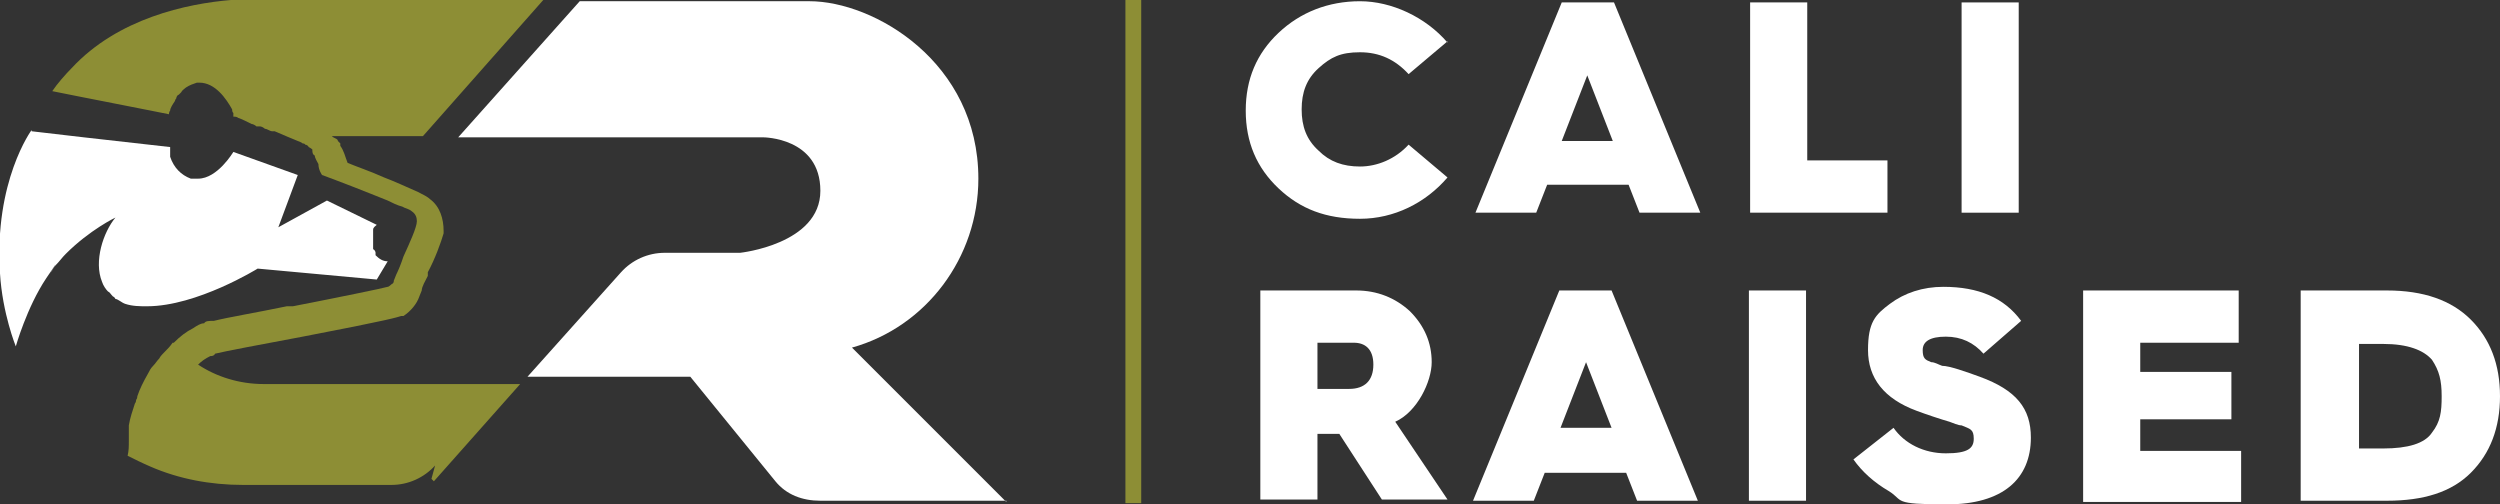
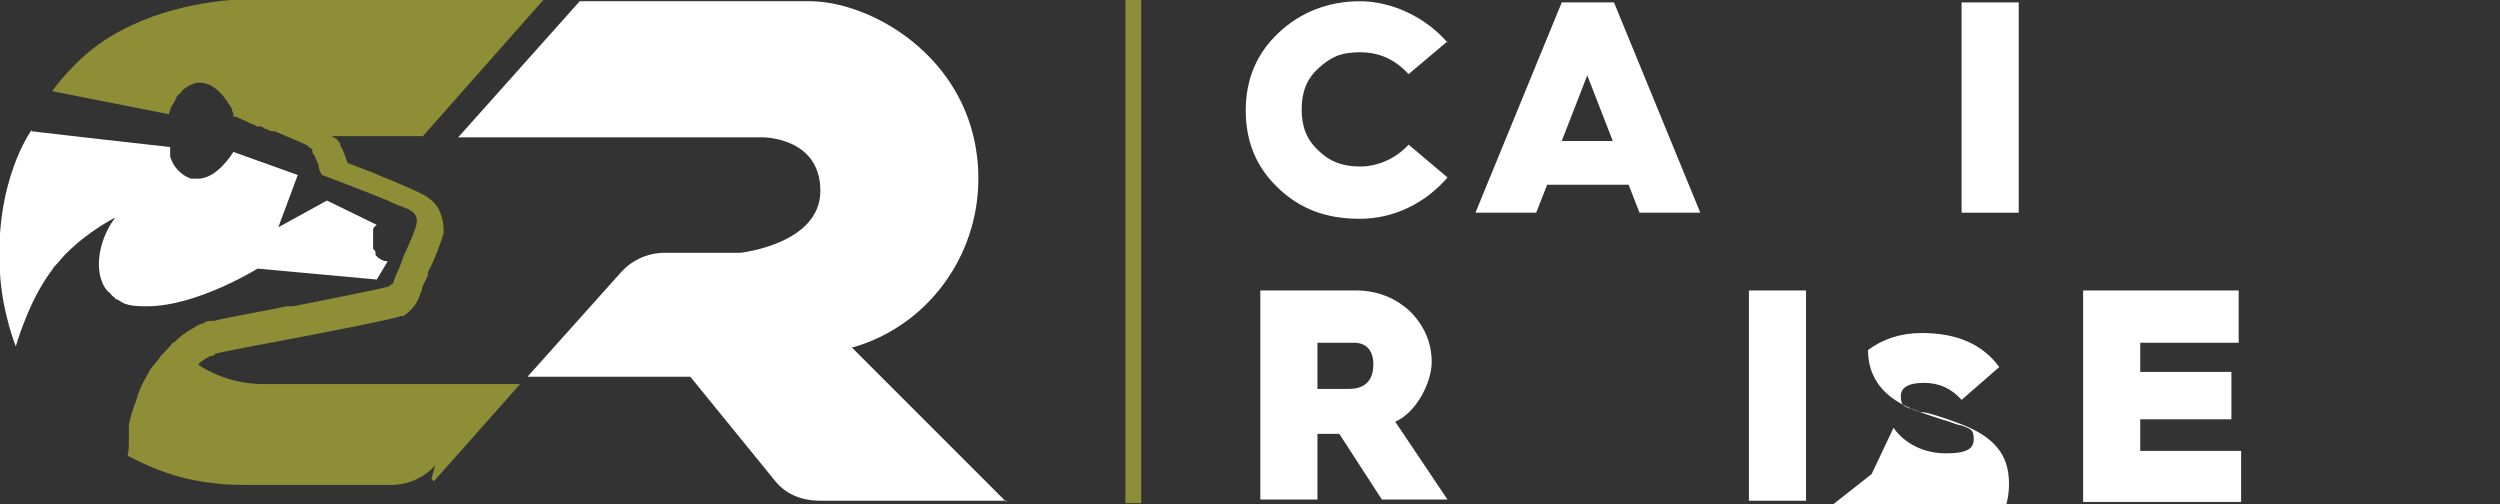
<svg xmlns="http://www.w3.org/2000/svg" id="a" viewBox="0 0 205.7 41.5">
  <rect x="0" y="0" width="205.7" height="41.5" fill="#333333" stroke="none" />
  <path d="M103.7,41.2v-17.3h7.9c1.7,0,3.2.6,4.4,1.7,1.2,1.2,1.8,2.6,1.8,4.2s-1.2,4.1-3,4.9l4.3,6.4h-5.4l-3.5-5.4h-1.8v5.4h-4.7ZM108.4,32h2.6c1.3,0,2-.7,2-2s-.7-1.8-1.6-1.8h-3v3.9h0Z" style="fill:#fff; stroke-width:0px;" />
-   <path d="M121.2,41.2l7.1-17.3h4.3l7.1,17.3h-5l-.9-2.3h-6.7l-.9,2.3h-5ZM128.4,35.2h4.2l-2.1-5.4-2.1,5.4h0Z" style="fill:#fff; stroke-width:0px;" />
  <path d="M143.9,41.2v-17.3h4.7v17.3h-4.7Z" style="fill:#fff; stroke-width:0px;" />
-   <path d="M155.8,35.2c.9,1.3,2.5,2.1,4.3,2.1s2.3-.4,2.3-1.2-.3-.8-1-1.1c-.3,0-.7-.2-1-.3-.7-.2-1.9-.6-2.7-.9-2.7-1-4-2.7-4-5s.6-2.9,1.8-3.8c1.2-.9,2.7-1.4,4.4-1.4,2.9,0,5,.9,6.4,2.8l-3.1,2.7c-.8-.9-1.8-1.4-3.1-1.4s-1.9.4-1.9,1.1.2.8.7,1c.3,0,.6.2.9.3.6,0,2,.5,3.1.9,3,1.1,4.2,2.6,4.2,5,0,3.4-2.3,5.5-6.9,5.5s-3.5-.3-4.8-1.1c-1.2-.7-2.2-1.6-2.9-2.6,0,0,3.3-2.6,3.3-2.6Z" style="fill:#fff; stroke-width:0px;" />
+   <path d="M155.8,35.2c.9,1.3,2.5,2.1,4.3,2.1s2.3-.4,2.3-1.2-.3-.8-1-1.1c-.3,0-.7-.2-1-.3-.7-.2-1.9-.6-2.7-.9-2.7-1-4-2.7-4-5c1.2-.9,2.7-1.4,4.4-1.4,2.9,0,5,.9,6.4,2.8l-3.1,2.7c-.8-.9-1.8-1.4-3.1-1.4s-1.9.4-1.9,1.1.2.8.7,1c.3,0,.6.2.9.3.6,0,2,.5,3.1.9,3,1.1,4.2,2.6,4.2,5,0,3.4-2.3,5.5-6.9,5.5s-3.5-.3-4.8-1.1c-1.2-.7-2.2-1.6-2.9-2.6,0,0,3.3-2.6,3.3-2.6Z" style="fill:#fff; stroke-width:0px;" />
  <path d="M171.4,41.2v-17.3h12.8v4.3h-8.1v2.4h7.5v3.9h-7.5v2.6h8.3v4.2h-13Z" style="fill:#fff; stroke-width:0px;" />
-   <path d="M189.3,41.2v-17.3h7.1c3,0,5.3.8,6.9,2.4,1.6,1.6,2.4,3.7,2.4,6.3s-.8,4.7-2.4,6.3c-1.6,1.6-3.9,2.3-6.9,2.3h-7.1ZM194.1,36.9h2c2,0,3.4-.4,4-1.3.7-.9.8-1.7.8-3s-.2-2.1-.8-3c-.7-.8-2-1.3-4-1.3h-2s0,8.6,0,8.6Z" style="fill:#fff; stroke-width:0px;" />
  <path d="M119.1,3.4l-3.2,2.7c-1.1-1.2-2.4-1.8-4-1.8s-2.4.4-3.4,1.3-1.4,2-1.4,3.4.4,2.5,1.4,3.4c.9.9,2,1.3,3.4,1.3s2.9-.6,4-1.8l3.2,2.7c-1.8,2.1-4.4,3.4-7.2,3.4s-4.9-.8-6.7-2.5c-1.8-1.7-2.7-3.8-2.7-6.4s.9-4.7,2.7-6.4c1.8-1.7,4.1-2.6,6.7-2.6s5.4,1.3,7.2,3.4h0Z" style="fill:#fff; stroke-width:0px;" />
  <path d="M121.4,17.5L128.5.2h4.3l7.1,17.3h-5l-.9-2.3h-6.7l-.9,2.3h-5ZM128.5,11.6h4.2l-2.1-5.4-2.1,5.4h0Z" style="fill:#fff; stroke-width:0px;" />
-   <path d="M144,17.5V.2h4.7v13h6.6v4.3s-11.3,0-11.3,0Z" style="fill:#fff; stroke-width:0px;" />
  <path d="M161.4,17.5V.2h4.7v17.3h-4.7Z" style="fill:#fff; stroke-width:0px;" />
  <rect x="92.6" y="0" width="1.3" height="41.4" style="fill:#8d8e35; stroke-width:0px;" />
  <path d="M2.6,10.7S-.5,14.9,0,22.5c.2,3.3,1.3,6,1.3,6,0,0,.9-3.2,2.5-5.6s.2-.2.3-.4c.2-.2.3-.5.5-.7.3-.3.5-.6.8-.9,2-2,4.1-3,4.1-3-1,1.2-1.8,3.6-1.1,5.3.1.3.3.6.5.8.1,0,.2.2.4.4,0,0,.1,0,.2.2.2,0,.5.3.8.4.6.2,1.2.2,1.8.2,4.1,0,9.1-3.1,9.1-3.1l9.8.9.9-1.5c-.4,0-.7-.2-1-.5h0c0-.2,0-.1,0-.2,0,0,0-.2-.2-.3v-.7c0-.2,0-.4,0-.7v-.2c0-.2.2-.3.3-.4l-4.1-2-4,2.2,1.6-4.3-5.3-1.9s-1.3,2.2-2.9,2.2-.4,0-.6,0c-.8-.3-1.4-.9-1.7-1.8v-.8l-7.1-.8-4.3-.5h0Z" style="fill:#fff; stroke-width:0px;" />
  <path d="M35.7,39.6l7.1-8h-21.1c-2,0-3.9-.6-5.4-1.6.3-.3.6-.5,1-.7h0c.1,0,.3,0,.4-.2.8-.2,4-.8,7.2-1.4,7.3-1.4,7.8-1.6,8.1-1.7h.2c.6-.4,1.1-1,1.3-1.6l.2-.5c0-.3.3-.8.5-1.2v-.3c.6-1.1,1.1-2.5,1.3-3.2h0v-.2c0-1-.3-2-1.1-2.6h0c-.2-.2-.6-.4-1-.6-.9-.4-2-.9-2.8-1.2-1.1-.5-2.3-.9-3-1.2-.2-.5-.3-1-.6-1.4v-.2l-.2-.2c0-.2-.3-.2-.5-.4h7.5L44.7,0h-21.1s-2.6,0-4.6,0c-3.6.3-9.3,1.5-13.1,5.6-.5.5-1.2,1.3-1.6,1.9h0l2,.4h0l6.1,1.2,1.5.3h0s0-.2.1-.3c0-.2.2-.5.4-.8h0s0-.1.1-.2h0c0-.1.1-.3.2-.3,0,0,.1-.1.2-.2h0c.1-.2.3-.3.4-.4.3-.2.6-.3.9-.4h.2c1.3,0,2.2,1.3,2.7,2.2,0,.1,0,.2.1.3h0v.3h.1s.2,0,.3.1c.3.1.7.3,1.1.5.1,0,.3.1.4.2h.3c.1,0,.3.1.4.2.2,0,.4.2.6.2h.2c.7.3,1.4.6,1.9.8h0c0,0,.3.1.4.2,0,0,.2,0,.2.1,0,0,.2,0,.3.2,0,0,.2.1.3.2h0c0,.2,0,.4.2.5,0,.2.2.5.3.7h0c0,.5.3.9.3.9,0,0,1.9.7,3.9,1.5.5.2,1,.4,1.5.6.4.2.8.4,1.2.5,0,0,0,0,.2.1.3.1.5.2.6.3.3.2.4.5.4.8,0,.5-.6,1.8-1.1,2.9-.2.6-.4,1.1-.6,1.5l-.2.5c0,.1,0,.2-.2.3,0,0-.2.2-.3.2-.3.1-4.2.9-7.8,1.6-.2,0-.4,0-.5,0-2.4.5-4.8.9-6,1.2-.4,0-.7,0-.8.2-.3,0-.6.2-.9.4-.6.3-1.1.7-1.6,1.2h-.1c-.2.3-.4.5-.6.7-.2.2-.4.4-.5.6h0c-.2.2-.3.4-.5.6h0c-.2.2-.3.4-.4.6h0c-.4.7-.7,1.3-.9,1.9,0,0,0,.2-.1.3,0,0,0,.2-.1.3h0c-.2.6-.4,1.2-.5,1.8h0v.4h0v.3h0v.6h0c0,.4,0,.8-.1,1.2h0c.6.3,1.2.6,1.9.9,2.3,1,4.9,1.5,7.6,1.5h12.2c1.4,0,2.7-.6,3.6-1.6l-.3,1.1Z" style="fill:#8d8e35; stroke-width:0px;" />
  <path d="M82.8,41.3l-12.7-12.7c6.1-1.7,10.4-7.4,10.4-13.9C80.5,5.1,71.9.1,66.6.1h-18.9l-10,11.2h25.1s4.7,0,4.7,4.4-6.6,5.1-6.6,5.1h-6.2c-1.4,0-2.7.6-3.6,1.6l-7.7,8.6h13.4l7,8.6c.9,1.1,2.2,1.6,3.7,1.6h15.5-.2Z" style="fill:#fff; stroke-width:0px;" />
</svg>